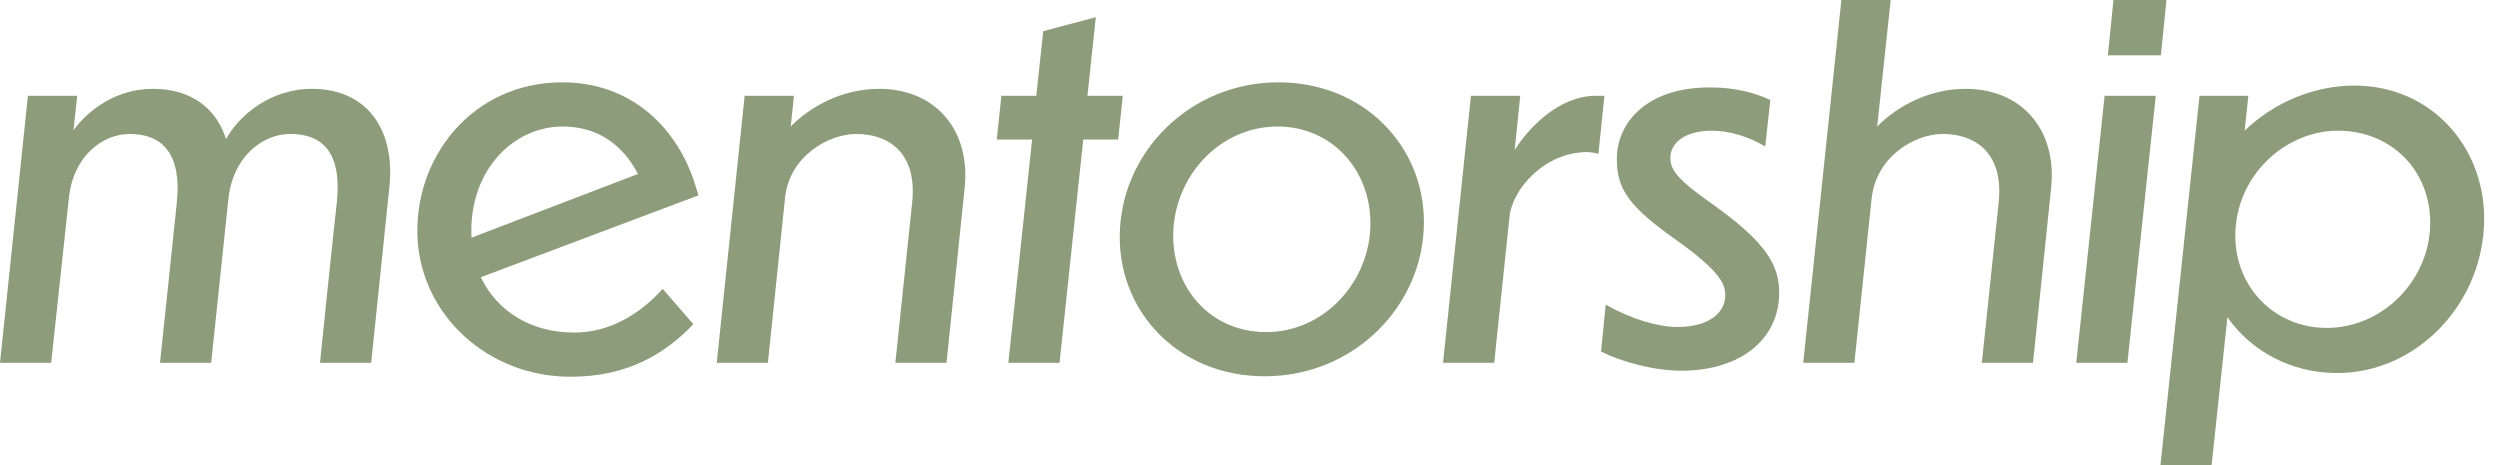
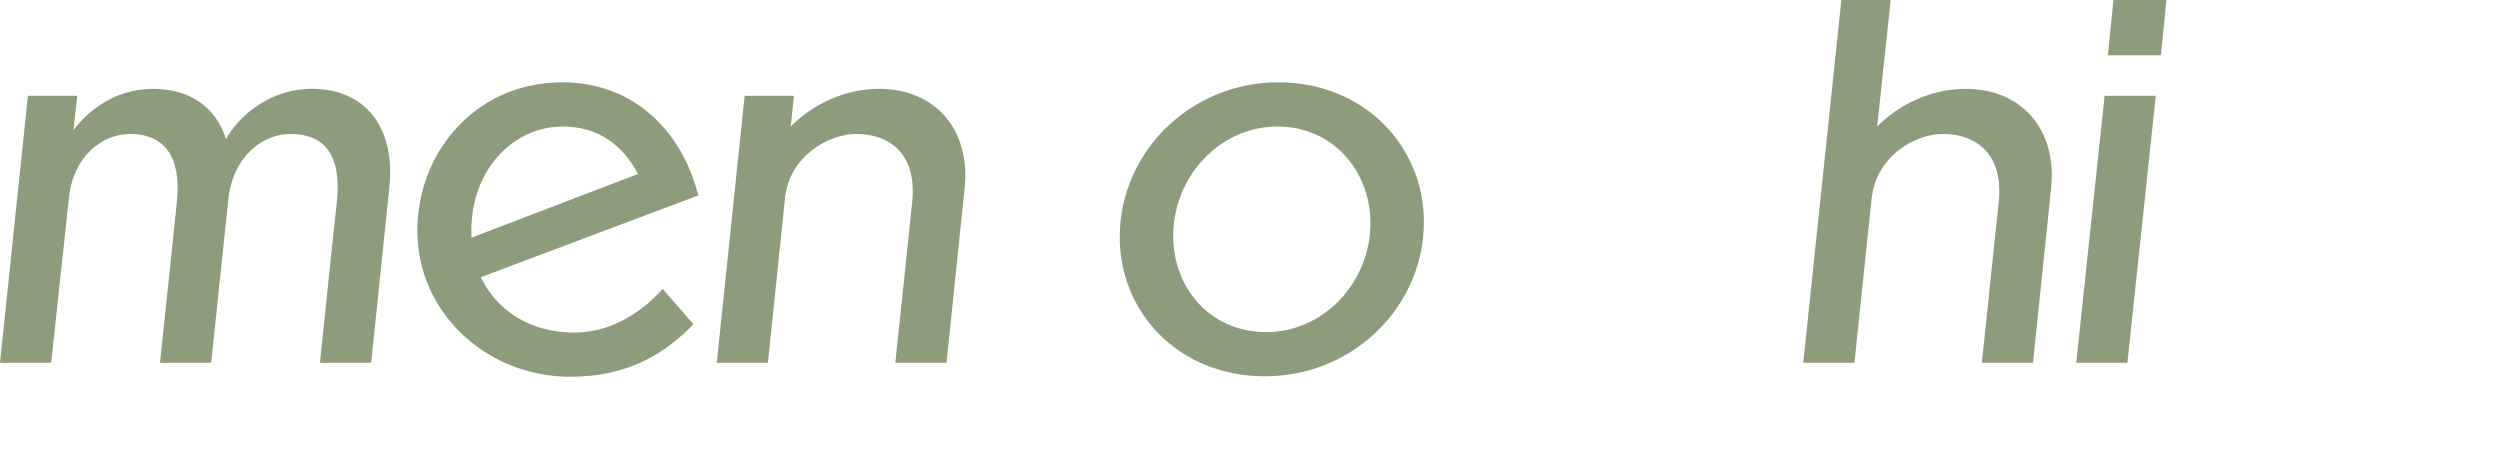
<svg xmlns="http://www.w3.org/2000/svg" width="129" height="24" viewBox="0 0 129 24" fill="none">
-   <path d="M114.119 24H111.479L113.495 4.944H116.015L115.823 6.744C117.311 5.304 119.375 4.416 121.487 4.416C125.399 4.416 128.183 7.512 128.183 11.28C128.183 15.6 124.751 19.248 120.599 19.248C118.223 19.248 116.159 18.12 114.935 16.368L114.119 24ZM115.343 12.168C115.343 14.88 117.431 16.92 120.047 16.92C123.023 16.92 125.399 14.376 125.399 11.496C125.399 8.736 123.335 6.744 120.647 6.744C117.887 6.744 115.343 9.096 115.343 12.168Z" fill="#8D9C7A" />
  <path d="M111.79 0L111.502 2.856H108.766L109.054 0H111.79ZM111.238 4.944L109.774 18.72H107.134L108.598 4.944H111.238Z" fill="#8D9C7A" />
  <path d="M105.839 9.696L104.903 18.72H102.263L103.127 10.488C103.415 7.896 101.927 6.912 100.247 6.912C98.831 6.912 96.815 8.04 96.575 10.248L95.687 18.72H93.047L95.015 0H97.559L96.863 6.528C97.871 5.496 99.527 4.584 101.423 4.584C104.303 4.584 106.151 6.672 105.839 9.696Z" fill="#8D9C7A" />
-   <path d="M88.278 4.512C89.55 4.512 90.582 4.8 91.35 5.16L91.086 7.56C90.174 7.008 89.166 6.744 88.326 6.744C87.054 6.744 86.19 7.296 86.19 8.16C86.19 8.808 86.67 9.336 88.23 10.44C91.062 12.432 91.806 13.632 91.806 15.096C91.806 17.544 89.766 19.128 86.766 19.128C85.326 19.128 83.694 18.672 82.614 18.144L82.854 15.72C84.174 16.464 85.542 16.872 86.55 16.872C88.134 16.872 89.022 16.176 89.022 15.24C89.022 14.664 88.782 14.016 86.526 12.408C84.078 10.68 83.43 9.792 83.43 8.208C83.43 6.312 84.99 4.488 88.278 4.512Z" fill="#8D9C7A" />
-   <path d="M77.893 11.16L77.101 18.72H74.461L75.901 4.944H78.445L78.157 7.752C78.805 6.672 80.413 4.944 82.333 4.944H82.789L82.477 7.944C82.357 7.896 82.069 7.848 81.901 7.848C79.669 7.848 78.037 9.792 77.893 11.16Z" fill="#8D9C7A" />
  <path d="M65.962 4.248C70.378 4.248 73.474 7.536 73.474 11.448C73.474 15.768 69.874 19.416 65.266 19.416C60.85 19.416 57.778 16.152 57.778 12.24C57.778 7.872 61.402 4.248 65.962 4.248ZM65.914 6.528C62.914 6.528 60.538 9.144 60.538 12.168C60.538 14.904 62.482 17.136 65.338 17.136C68.338 17.136 70.714 14.52 70.714 11.52C70.714 8.784 68.746 6.528 65.914 6.528Z" fill="#8D9C7A" />
-   <path d="M57.696 7.2H55.896L54.672 18.72H52.032L53.256 7.2H51.432L51.672 4.944H53.472L53.832 1.608L56.544 0.888L56.112 4.944H57.936L57.696 7.2Z" fill="#8D9C7A" />
  <path d="M40.968 4.944L40.8 6.528C41.808 5.496 43.464 4.584 45.36 4.584C48.24 4.584 50.088 6.672 49.776 9.696L48.84 18.72H46.2L47.064 10.488C47.352 7.896 45.864 6.912 44.184 6.912C42.768 6.912 40.752 8.04 40.512 10.176L39.624 18.72H36.984L38.424 4.944H40.968Z" fill="#8D9C7A" />
  <path d="M29.441 19.44C25.193 19.44 21.761 16.296 21.545 12.312C21.329 8.136 24.377 4.248 29.009 4.248C32.345 4.248 34.769 6.312 35.801 9.312L36.041 10.08L24.809 14.304C25.625 16.008 27.329 17.16 29.633 17.16C31.409 17.16 32.993 16.248 34.193 14.904L35.777 16.728C34.313 18.264 32.369 19.44 29.441 19.44ZM29.033 6.528C26.465 6.528 24.161 8.832 24.329 12.264L32.921 8.976C32.105 7.416 30.785 6.528 29.033 6.528Z" fill="#8D9C7A" />
  <path d="M1.44 4.944H3.984L3.792 6.72C4.584 5.64 6.024 4.584 7.896 4.584C9.792 4.584 11.136 5.52 11.664 7.176C12.312 6 13.896 4.584 16.104 4.584C18.864 4.584 20.424 6.6 20.088 9.696L19.152 18.72H16.512C16.512 18.72 17.232 11.688 17.376 10.488C17.664 7.824 16.608 6.912 14.976 6.912C13.584 6.912 12.024 8.04 11.784 10.272L10.896 18.72H8.256C8.256 18.72 9 11.688 9.12 10.488C9.408 7.8 8.256 6.912 6.696 6.912C5.304 6.912 3.768 8.04 3.552 10.248L2.64 18.72H0L1.44 4.944Z" fill="#8D9C7A" />
</svg>